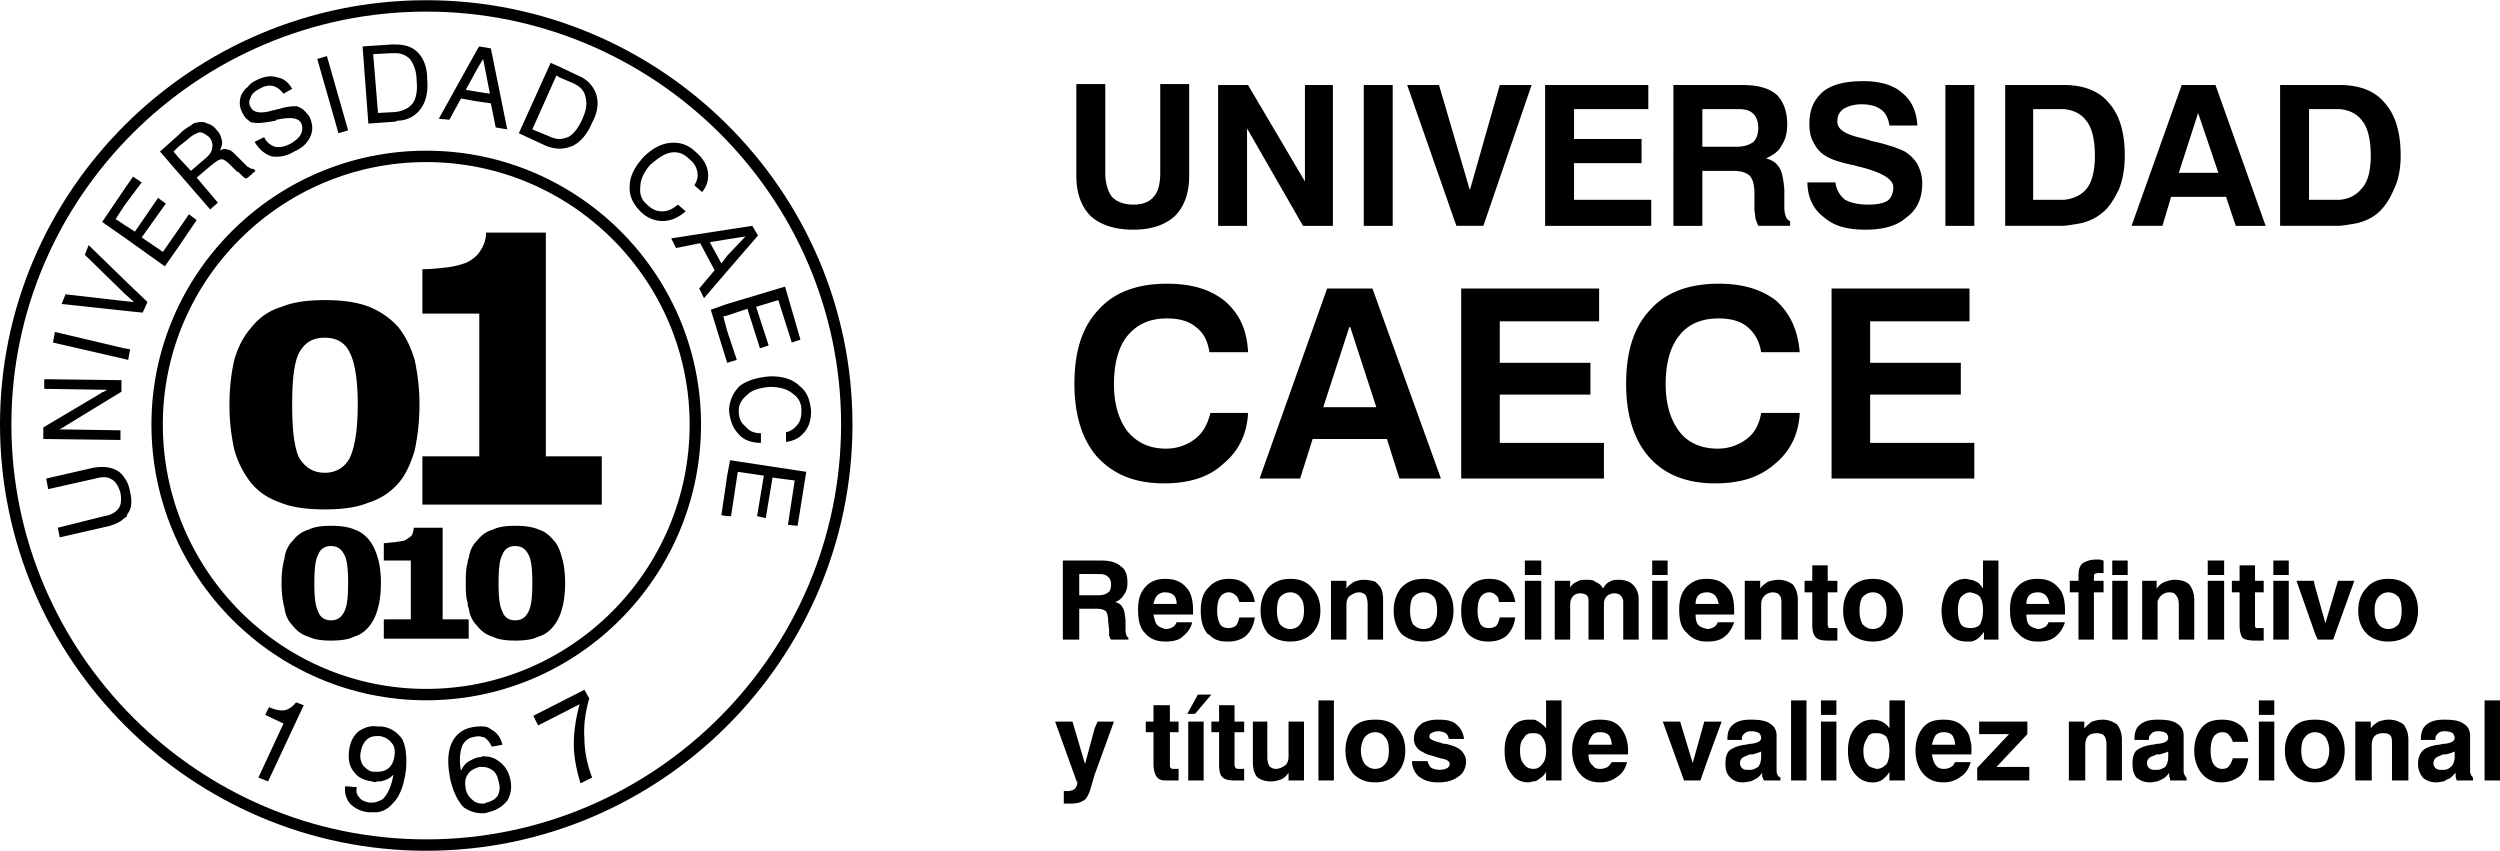
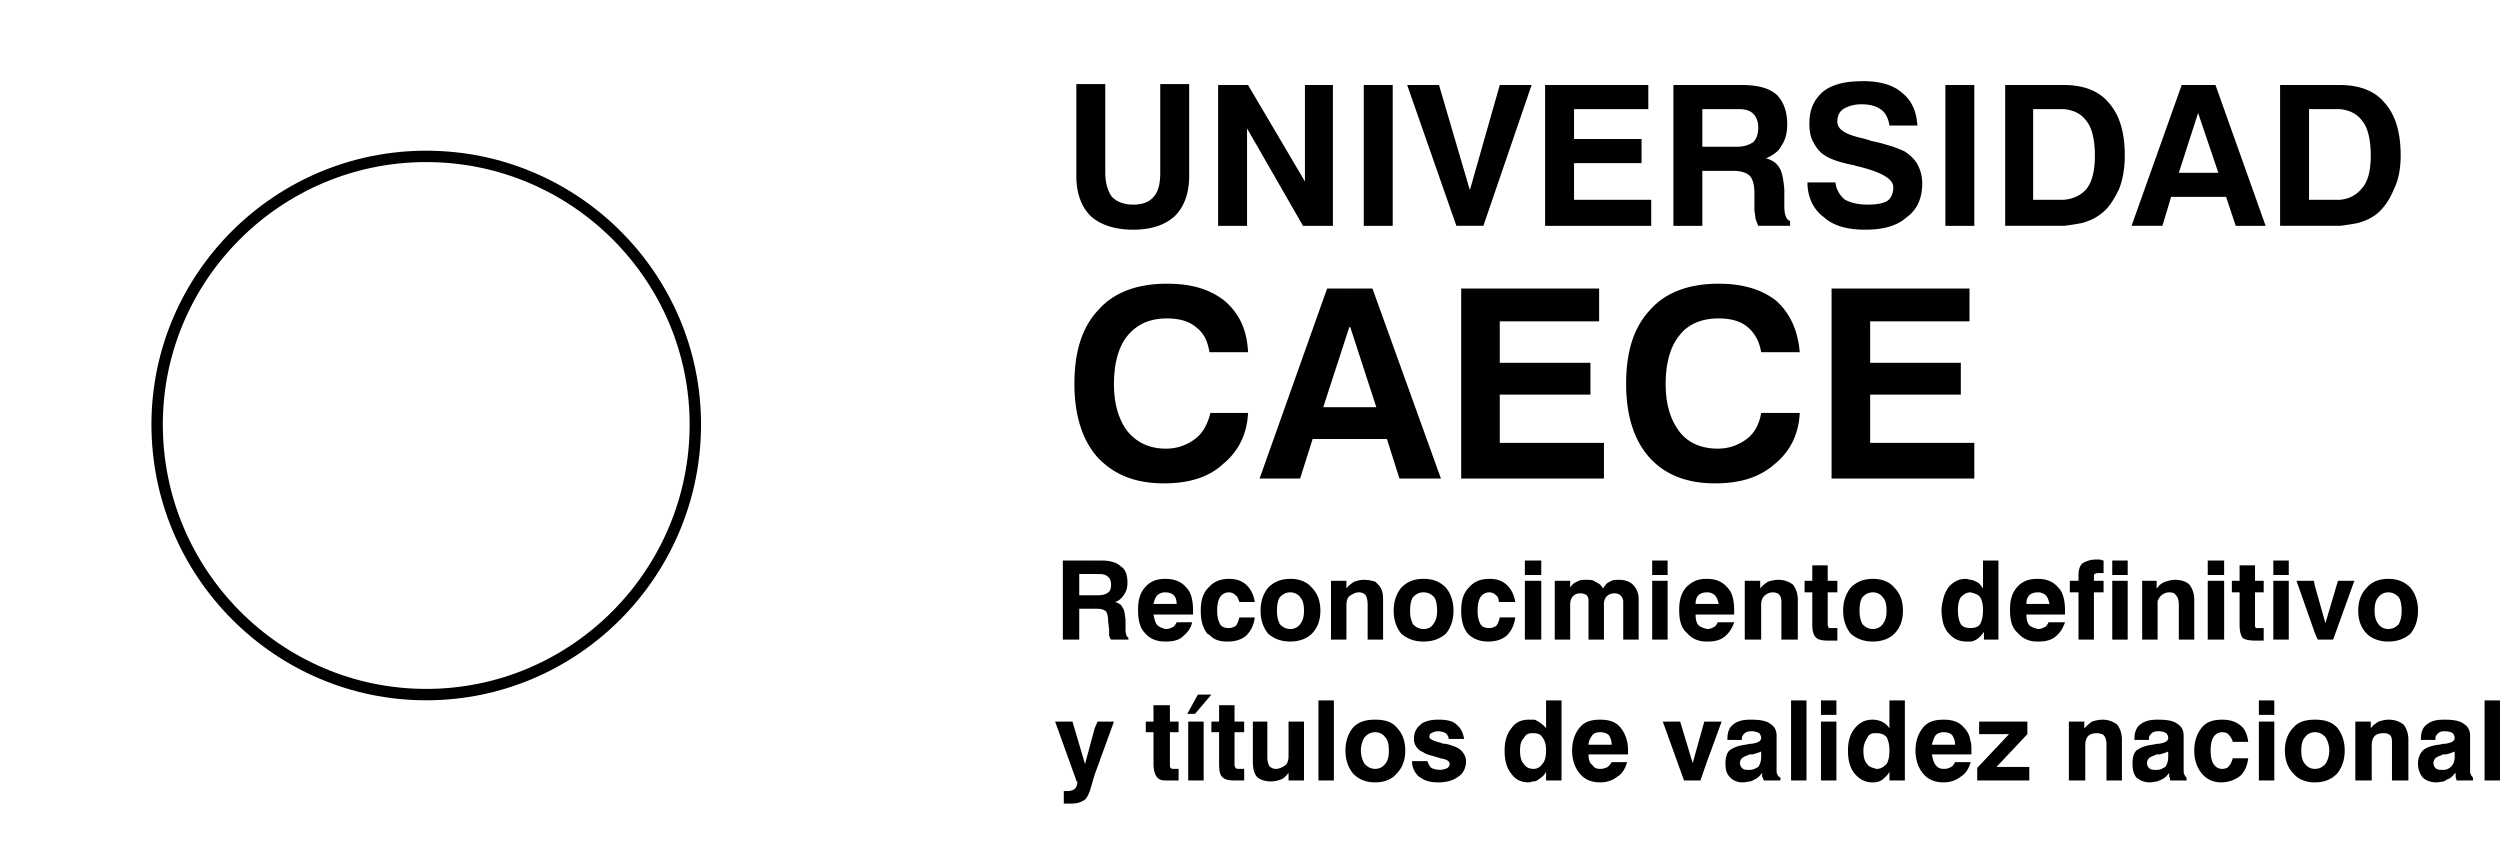
<svg xmlns="http://www.w3.org/2000/svg" width="2500" height="851" viewBox="0 0 186.617 63.491">
  <g fill-rule="evenodd" clip-rule="evenodd">
    <path d="M174.666 16.841v-1.944c.72-.072 1.224-.36 1.584-.792.504-.504.72-1.368.72-2.52s-.216-2.088-.648-2.592c-.36-.504-.936-.792-1.656-.864v-1.8c1.44 0 2.592.432 3.312 1.296.792.864 1.224 2.16 1.224 3.96 0 .936-.144 1.8-.504 2.52-.288.72-.72 1.368-1.224 1.8-.432.36-.936.576-1.44.72-.361.072-.793.144-1.368.216zm0-10.512v1.8h-2.304v6.768h2.304v1.944h-4.464V6.329h4.464zm-10.584 8.352v-1.8h1.512l-1.512-4.464V6.329h1.296l3.744 10.512h-2.232l-.72-2.16h-2.088zm0-8.352v2.088l-1.44 4.464h1.44v1.8h-2.016l-.648 2.16h-2.304l3.744-10.512h1.224zm-10.009 10.512v-1.944c.72-.072 1.296-.36 1.656-.792.432-.504.648-1.368.648-2.52s-.216-2.088-.648-2.592c-.36-.504-.936-.792-1.656-.864v-1.8c1.44 0 2.592.432 3.312 1.296.792.864 1.224 2.16 1.224 3.96 0 .936-.144 1.8-.432 2.52-.36.72-.72 1.368-1.296 1.8-.432.36-.936.576-1.44.72-.359.072-.792.144-1.368.216zm0-10.512v1.8h-2.304v6.768h2.304v1.944h-4.392V6.329h4.392zm-24.911 6.408v-1.8h.504c.504 0 .936-.144 1.224-.36.216-.216.36-.576.36-1.08 0-.432-.144-.792-.36-1.008-.288-.288-.648-.36-1.152-.36h-.576v-1.8h.864c1.152 0 2.016.216 2.592.72.504.504.792 1.224.792 2.232 0 .648-.144 1.152-.432 1.584-.216.432-.648.72-1.152.936.504.144.792.36 1.008.72.216.36.288.864.36 1.584v1.296c0 .576.144 1.008.432 1.08v.36h-2.376c-.072-.144-.144-.36-.216-.576 0-.216-.072-.432-.072-.72v-1.152c0-.648-.144-1.08-.36-1.296-.216-.216-.648-.36-1.224-.36h-.216zm5.759.864h2.088c.072.576.36 1.008.72 1.296.432.216.936.36 1.728.36.576 0 1.08-.072 1.44-.288.288-.216.432-.576.432-1.008 0-.648-.936-1.152-2.736-1.584h-.072c-.072-.072-.144-.072-.216-.072-1.008-.216-1.656-.432-2.088-.72-.36-.216-.648-.576-.864-1.008-.216-.36-.288-.864-.288-1.368 0-1.08.36-1.8 1.008-2.376.72-.576 1.728-.792 3.024-.792 1.224 0 2.232.288 2.88.864.72.576 1.08 1.368 1.152 2.448h-2.088c-.072-.504-.288-.936-.576-1.152-.36-.288-.864-.432-1.512-.432-.576 0-1.008.144-1.368.36-.288.216-.432.504-.432.936 0 .576.576.936 1.8 1.224.288.072.576.144.72.216.792.144 1.368.36 1.656.432.36.144.576.216.864.36.432.288.72.576.936.936.216.432.36.864.36 1.44 0 1.08-.36 1.944-1.152 2.52-.72.648-1.728.936-3.096.936s-2.376-.288-3.096-.936c-.791-.576-1.224-1.512-1.224-2.592zm10.296 3.24V6.329h2.16v10.512h-2.16zM80.345 6.257h2.16v6.624c0 .792.216 1.44.504 1.8.36.36.864.576 1.584.576.72 0 1.224-.216 1.512-.576.36-.36.504-1.008.504-1.8V6.257h2.16v6.84c0 1.296-.36 2.304-1.08 3.024-.72.648-1.728 1.008-3.096 1.008s-2.448-.36-3.168-1.008c-.72-.72-1.08-1.728-1.08-3.024v-6.84zm48.817.072v1.8h-2.088v2.808h2.088v1.8h-2.088v4.104h-2.16V6.329h4.248zM90.929 16.841V6.329h2.232l4.248 7.2v-7.2h2.088v10.512h-2.232l-4.176-7.272v7.272h-2.16zm10.872 0V6.329h2.16v10.512h-2.16zm6.912 0l-3.672-10.512h2.376l2.304 7.848 2.232-7.848h2.376l-3.6 10.512h-2.016zm6.624 0V6.329h7.704v1.8h-5.544v2.232h5.04v1.8h-5.04v2.736h5.76v1.944h-7.92zM100.793 32.753v-2.376h1.944l-1.944-5.976v-2.88h1.656l5.112 14.184h-3.096l-.936-2.952h-2.736zm8.28 2.952V21.521h10.296v2.448h-7.416v3.096h6.768v2.376h-6.768v3.6h7.776v2.664h-10.656zm25.272-4.896c-.072 1.584-.72 2.88-1.872 3.816-1.152 1.008-2.592 1.44-4.464 1.44-2.088 0-3.744-.648-4.896-1.944-1.152-1.296-1.728-3.168-1.728-5.472 0-2.448.576-4.248 1.8-5.544 1.152-1.296 2.88-1.944 5.112-1.944 1.8 0 3.24.432 4.32 1.296 1.008.936 1.584 2.16 1.728 3.816h-2.88c-.144-.864-.504-1.44-1.008-1.872-.504-.432-1.224-.648-2.16-.648-1.296 0-2.304.432-2.952 1.296-.648.792-1.008 2.016-1.008 3.6 0 1.512.36 2.664 1.008 3.528s1.656 1.296 2.88 1.296c.864 0 1.584-.288 2.16-.72.576-.432.936-1.08 1.08-1.944h2.88zm2.376 4.896V21.521h10.296v2.448h-7.416v3.096h6.768v2.376h-6.768v3.6h7.776v2.664h-10.656zm-43.559-4.896c-.072 1.584-.72 2.88-1.872 3.816-1.08 1.008-2.592 1.44-4.392 1.44-2.16 0-3.744-.648-4.968-1.944-1.152-1.296-1.728-3.168-1.728-5.472 0-2.448.576-4.248 1.8-5.544 1.152-1.296 2.88-1.944 5.112-1.944 1.872 0 3.24.432 4.32 1.296 1.08.936 1.656 2.16 1.728 3.816h-2.88c-.144-.864-.432-1.44-1.008-1.872-.504-.432-1.224-.648-2.16-.648-1.296 0-2.232.432-2.952 1.296-.648.792-1.008 2.016-1.008 3.6 0 1.512.36 2.664 1.008 3.528.72.864 1.656 1.296 2.88 1.296.864 0 1.584-.288 2.16-.72.576-.432.936-1.08 1.152-1.944h2.808zm7.631-9.288v2.88h-.072l-1.944 5.976h2.016v2.376h-2.808l-.936 2.952h-3.024l5.04-14.184h1.728zM178.266 54.785v-1.08h.072c.432 0 .792.144 1.08.36.216.288.36.648.36 1.152v3.024h-1.224v-2.664c0-.36 0-.576-.144-.72-.001 0-.073-.072-.144-.072zm0-6.912v-.936c.36 0 .576-.144.792-.36.144-.288.216-.576.216-1.008s-.072-.792-.216-1.008c-.216-.216-.432-.36-.792-.36v-1.008c.72 0 1.224.216 1.656.648.36.432.576 1.008.576 1.728s-.216 1.296-.576 1.728c-.433.36-.937.576-1.656.576zm0-4.68v1.008c-.288 0-.576.144-.72.36-.216.216-.288.576-.288 1.008s.072.72.288 1.008c.144.216.432.36.72.36v.936c-.648 0-1.224-.216-1.584-.576-.432-.432-.648-1.008-.648-1.728s.216-1.296.648-1.728c.36-.432.935-.648 1.584-.648zm0 10.512v1.08c-.072-.072-.216-.072-.36-.072-.288 0-.504.072-.648.216s-.216.432-.216.648v2.664h-1.224v-4.392h1.152v.504c.144-.216.36-.36.576-.504.215-.072.503-.144.72-.144zm-5.473 4.68v-1.008c.36 0 .576-.144.792-.36.144-.216.288-.576.288-1.008s-.144-.792-.288-1.008c-.216-.216-.432-.36-.792-.36v-.936c.72 0 1.224.144 1.656.576.36.432.576 1.008.576 1.728s-.216 1.296-.576 1.728c-.431.432-.936.648-1.656.648zm0-11.16v-3.528l.792 2.808.936-3.168h1.224l-1.584 4.392h-1.152l-.216-.504zm0-3.528v3.528l-1.368-3.888h1.296l.072.36zm0 10.008v.936c-.288 0-.576.144-.72.36-.216.216-.288.576-.288 1.008s.072.792.288 1.008c.144.216.432.36.72.36v1.008c-.648 0-1.224-.216-1.584-.648-.432-.432-.648-1.008-.648-1.728s.216-1.296.648-1.728c.36-.432.937-.576 1.584-.576zm-11.735 4.608v-.864c.216 0 .432-.144.576-.216.144-.216.216-.432.216-.792v-.36c-.144.072-.36.144-.648.216h-.144v-.792h.072c.504-.072.72-.216.72-.432a.55.55 0 0 0-.144-.36 1.115 1.115 0 0 0-.576-.144h-.072v-.864h.072c.576 0 1.08.072 1.368.288.36.216.504.504.504.936v2.448c0 .216 0 .36.072.432 0 .072.072.144.144.216v.216h-1.224c0-.072 0-.216-.072-.288v-.288c-.144.216-.36.432-.576.504-.073.072-.217.072-.288.144zm0-13.464v-1.008c.144-.216.36-.36.576-.432.216-.072.432-.144.72-.144.504 0 .864.144 1.08.36.216.288.36.648.36 1.152v2.952h-1.152v-2.592c0-.36-.072-.576-.216-.72-.072-.144-.216-.216-.504-.216s-.504.144-.648.288c-.073.072-.145.216-.216.36zm3.743-1.944v-1.08h1.224v1.08h-1.224zm0 4.824v-4.392h1.224v4.392h-1.224zm4.177.072H168.33c-.432 0-.792-.072-.936-.216-.144-.216-.216-.504-.216-1.008v-2.376h-.576v-.864h.576v-1.152h1.152v1.152h.648v.864h-.648v2.448c0 .072 0 .144.072.216h.576v.936zm.719-4.896v-1.08h1.152v1.08h-1.152zm0 4.824v-4.392h1.152v4.392h-1.152zm-3.024 8.856h1.152c-.072.504-.216.936-.576 1.296-.36.288-.864.504-1.44.504s-1.08-.216-1.44-.648c-.36-.432-.576-1.008-.576-1.728s.216-1.296.576-1.728c.36-.432.864-.576 1.512-.576.576 0 1.008.144 1.368.432s.504.72.576 1.224h-1.152c-.072-.216-.144-.36-.288-.504-.072-.144-.288-.216-.504-.216a.756.756 0 0 0-.648.36c-.144.216-.216.576-.216 1.008s.072.792.216 1.008c.144.216.36.36.648.36.216 0 .432-.072.504-.216.144-.144.217-.36.288-.576zm1.944-3.24v-1.08h1.152v1.08h-1.152zm0 4.896v-4.392h1.152v4.392h-1.152zm-7.559-14.4v3.888h-1.152v-4.392h1.08v.576l.072-.072zm0 9.864v.864c-.216 0-.36.072-.432.144-.144.144-.216.216-.216.432v.072h-1.08v-.072c0-.504.144-.864.432-1.08.36-.288.791-.36 1.296-.36zm0 1.8v.792a.315.315 0 0 0-.216.072c-.216.072-.36.144-.432.216-.072.072-.144.216-.144.36s.072.288.144.36c.144.144.288.144.432.144h.216v.864c-.144 0-.36.072-.576.072-.432 0-.72-.144-1.008-.36-.216-.288-.288-.576-.288-1.08 0-.36.072-.72.288-.936.288-.216.648-.36 1.152-.432.144 0 .288-.072.432-.072zm-8.929-7.632v-.936c.216 0 .36-.072.504-.144.144-.072.216-.216.288-.36h1.224c-.144.432-.36.792-.72 1.08s-.792.36-1.296.36zm0-2.016v-.792h.864c-.072-.288-.144-.504-.288-.648a.818.818 0 0 0-.576-.216v-1.008c.648 0 1.152.216 1.512.648.36.36.504.936.504 1.728v.288h-2.016zm3.024 1.872v-3.528h-.648v-.864h.648v-.36c0-.432.072-.72.288-.936a1.863 1.863 0 0 1 1.008-.288h.288c.072 0 .216.072.288.072v.936h-.288c-.216 0-.288 0-.36.072-.072 0-.072.072-.072.216v.288h.72v.864h-.72v3.528h-1.152zm2.52-4.824v-1.08h1.152v1.08h-1.152zm0 4.824v-4.392h1.152v4.392h-1.152zm-3.239 10.512v-4.392h1.152v.504c.216-.216.36-.36.576-.504.216-.072.504-.144.792-.144.432 0 .792.144 1.08.36.216.288.36.648.36 1.152v3.024h-1.152v-2.664c0-.36-.072-.576-.216-.72-.072-.072-.288-.144-.504-.144-.288 0-.504.072-.648.216s-.216.432-.216.648v2.664h-1.224zm-2.305-15.048v1.008c-.288 0-.504.072-.648.216-.144.144-.216.36-.216.648h.864v.792h-.864c0 .36.072.648.216.792s.36.216.648.288v.936h-.072c-.576 0-1.08-.216-1.44-.648-.432-.36-.576-.936-.576-1.728 0-.72.144-1.224.504-1.656s.864-.648 1.512-.648h.072zm-5.04 13.752v-.072.072zm0-.648v-1.008c.072.216.072.432.072.72v.288h-.072zm0-8.424v-1.008c.288 0 .576-.072.72-.288.144-.288.216-.576.216-1.08 0-.36-.072-.72-.216-.936-.144-.216-.432-.288-.72-.36v-.936c.144 0 .288.072.432.144.216.072.36.288.504.504v-2.088h1.152v5.904h-1.08v-.576c-.216.288-.36.432-.576.576-.144.072-.288.144-.432.144zm.504 10.368v-.936l2.376-2.52h-2.232v-.936h3.6v.936l-2.304 2.448h2.448v1.008h-3.888zm-.504-14.976v.936c-.288 0-.504.144-.72.36-.144.216-.216.576-.216.936 0 .504.072.792.216 1.08.144.216.432.288.72.288v1.008h-.288c-.576 0-1.008-.216-1.368-.648-.144-.144-.288-.432-.36-.648v-1.944c.072-.288.216-.576.36-.792.36-.432.792-.648 1.296-.648.145 0 .289.072.36.072zm0 12.024v1.008h-2.016v-.72h.864c0-.288-.072-.504-.216-.72-.144-.144-.36-.216-.648-.216v-.936c.648 0 1.152.144 1.512.576.289.288.433.576.504 1.008zm0 1.584v.072c-.144.432-.36.792-.72 1.008-.36.288-.792.432-1.296.432v-1.008h.072c.216 0 .36-.072.504-.144.144-.072.216-.216.288-.36h1.152zm-2.016-12.24v1.944a4.25 4.25 0 0 1-.144-1.008c0-.36.072-.648.144-.936zm0 9.072v.936a.818.818 0 0 0-.576.216c-.144.216-.216.432-.288.72h.864v.72h-.864c.072.36.144.648.288.792.144.216.36.288.576.288v1.008c-.648 0-1.152-.216-1.512-.648-.36-.432-.576-1.008-.576-1.728s.216-1.296.576-1.728c.36-.432.864-.576 1.512-.576zm-5.256 4.68v-1.08c.072 0 .144.072.288.072.288 0 .504-.144.72-.36.144-.216.216-.576.216-1.008s-.072-.72-.216-1.008c-.216-.216-.432-.288-.792-.288h-.216v-1.008c.216 0 .504.072.648.144.288.144.432.288.576.504v-2.088h1.152v5.976h-1.152v-.648c-.144.288-.36.432-.504.576a1.216 1.216 0 0 1-.72.216zm0-10.512v-.936c.288 0 .576-.144.72-.36.216-.288.288-.576.288-1.008s-.072-.792-.288-1.008c-.144-.216-.432-.36-.72-.36v-1.008c.648 0 1.224.216 1.584.648.432.432.648 1.008.648 1.728s-.216 1.296-.648 1.728c-.359.36-.936.576-1.584.576zm0-4.68v1.008c-.36 0-.576.144-.792.36-.144.216-.216.576-.216 1.008s.072.72.216 1.008c.216.216.432.36.792.36v.936c-.72 0-1.224-.216-1.656-.576-.36-.432-.576-1.008-.576-1.728s.216-1.296.576-1.728c.432-.432.937-.648 1.656-.648zm0 10.512v1.008c-.216.072-.36.144-.432.36-.144.216-.288.504-.288.936s.072.792.288 1.008c.072.144.216.216.432.288v1.08h-.072c-.504 0-.936-.216-1.296-.648-.36-.432-.504-1.008-.504-1.728 0-.648.144-1.224.504-1.656.36-.432.792-.648 1.296-.648h.072zm-9.144 4.608v-.864c.216 0 .432-.144.576-.216.144-.216.216-.432.216-.792v-.36c-.144.072-.36.144-.648.216h-.144v-.792h.072c.504-.072.72-.216.72-.432a.55.55 0 0 0-.144-.36 1.115 1.115 0 0 0-.576-.144h-.072v-.864h.072c.576 0 1.08.072 1.368.288.36.216.504.504.504.936v2.448c0 .216 0 .36.072.432 0 .072.072.144.216.216v.216h-1.224c-.072-.072-.072-.216-.144-.288v-.288c-.144.216-.36.432-.576.504-.071.072-.144.072-.288.144zm0-10.584v-4.392h.72v.576c.144-.216.36-.36.576-.504.216-.072.504-.144.792-.144.432 0 .792.144 1.08.36.216.288.36.648.36 1.152v2.952h-1.224v-2.592c0-.36 0-.576-.144-.72-.072-.144-.288-.216-.504-.216a.913.913 0 0 0-.648.288c-.144.144-.216.36-.216.648v2.592h-.792zm6.48.072h-.72c-.432 0-.72-.072-.864-.216-.216-.216-.288-.504-.288-1.008v-2.376h-.576v-.864h.576v-1.152h1.152v1.152h.72v.864h-.72v2.448c0 .072.072.144.072.216H137.153v.936zm-3.456 10.44v-5.976h1.152v5.976h-1.152zm2.232-4.896v-1.08h1.152v1.08h-1.152zm0 4.896v-4.392h1.152v4.392h-1.152zm-5.256-14.904v4.392h-.432v-4.392h.432zm0 10.368v.864c-.144 0-.36.072-.432.144-.144.144-.216.216-.216.432v.072h-1.08v-.072c0-.504.144-.864.432-1.08.36-.288.792-.36 1.296-.36zm0 1.8v.792a.315.315 0 0 0-.216.072c-.216.072-.36.144-.432.216-.072.072-.144.216-.144.36s.072.288.144.36c.144.144.288.144.432.144h.216v.864c-.144 0-.36.072-.576.072-.432 0-.72-.144-.936-.36-.288-.288-.36-.576-.36-1.08 0-.36.072-.72.288-.936.288-.216.648-.36 1.152-.432.144 0 .288-.072.432-.072zm-3.239 1.296v-2.952h1.08l-1.08 2.952zm0-8.928v-.936c.216 0 .36-.072.504-.144.144-.072.216-.216.288-.36h1.224c-.144.432-.36.792-.72 1.08-.361.288-.792.36-1.296.36zm0-2.016v-.792h.864c-.072-.288-.144-.504-.288-.648a.818.818 0 0 0-.576-.216v-1.008c.648 0 1.152.216 1.512.648.36.36.504.936.504 1.728v.288h-2.016zm0-2.664v1.008c-.288 0-.504.072-.648.216-.144.144-.216.36-.216.648h.864v.792h-.864c0 .36.072.648.216.792.144.144.36.216.648.288v.936h-.072c-.576 0-1.08-.216-1.44-.648-.432-.36-.576-.936-.576-1.728 0-.72.144-1.224.504-1.656.432-.432.864-.648 1.512-.648h.072zm0 10.656v2.952l-.504 1.44h-1.224l-1.584-4.392h1.296l.936 3.096.864-3.096h.216zm-7.993 4.536v-1.008h.072c.144 0 .36-.072.504-.144a1.57 1.57 0 0 0 .288-.36h1.152c-.144.504-.36.864-.72 1.08-.36.288-.792.432-1.296.432zm0-2.088v-.72h.864c0-.288-.072-.504-.216-.72-.144-.144-.36-.216-.648-.216v-.936c.648 0 1.152.144 1.512.576.36.432.576 1.008.576 1.728v.288h-2.088zm0-8.568v-4.104a.994.994 0 0 1 .216.288c.144-.216.288-.432.504-.504.216-.144.432-.144.72-.144.432 0 .792.144 1.008.36.288.288.432.648.432 1.08v3.024h-1.152v-2.808a.654.654 0 0 0-.216-.504c-.072-.072-.216-.144-.432-.144s-.432.072-.576.216-.216.36-.216.576v2.664h-.288zm3.889-4.824v-1.08h1.152v1.08h-1.152zm0 4.824v-4.392h1.152v4.392h-1.152zm-3.889-4.104v4.104h-.864v-2.808c0-.216 0-.36-.144-.504-.072-.072-.288-.144-.432-.144-.288 0-.432.072-.576.216s-.216.36-.216.648v2.592h-1.152v-4.392h1.152v.504c.144-.216.288-.36.504-.432.216-.144.432-.144.72-.144.216 0 .504 0 .648.144.145.072.288.144.36.216zm0 10.08v.936c-.288 0-.432.072-.576.216-.144.216-.288.432-.288.72h.864v.72h-.864c0 .36.072.648.288.792.144.216.288.288.576.288v1.008c-.648 0-1.152-.216-1.512-.648-.36-.432-.576-1.008-.576-1.728s.216-1.296.576-1.728c.361-.432.864-.576 1.512-.576zm-4.967 4.608v-.936a.756.756 0 0 0 .648-.36c.216-.216.288-.576.288-1.008s-.072-.72-.288-1.008c-.144-.216-.36-.288-.648-.288v-1.008c.144 0 .216.072.36.144.216.144.432.288.576.504v-2.088h1.152v5.976h-1.152v-.648c-.144.288-.36.432-.576.576a.554.554 0 0 1-.36.144zm0-10.584v-4.392h.576v4.392h-.576zm0-4.824v-1.08h.576v1.08h-.576zm0-1.08v1.08h-.648v-1.08h.648zm0 1.512v4.392h-.648v-4.392h.648zm0 10.368v1.008h-.072c-.288 0-.504.072-.648.36-.216.216-.288.504-.288.936s.072.792.288 1.008c.144.216.36.36.72.36v.936c-.144 0-.216.072-.36.072-.576 0-1.008-.216-1.296-.648-.36-.432-.504-1.008-.504-1.728 0-.648.144-1.224.504-1.656.288-.432.72-.648 1.296-.648h.36zm-8.208 4.464v-1.368h.288c.072.216.144.36.288.504.144.072.36.144.648.144.216 0 .432-.072.576-.144.072-.072.144-.144.144-.288 0-.216-.216-.36-.72-.432-.144-.072-.288-.072-.432-.144-.288-.072-.576-.144-.792-.288v-2.232c.288-.144.648-.216 1.08-.216.576 0 1.08.072 1.368.36.36.288.504.648.576 1.08h-1.152c0-.144-.072-.288-.216-.432a1.356 1.356 0 0 0-.576-.144c-.216 0-.36.072-.504.144-.072 0-.144.144-.144.288s.288.288.864.432c.144.072.216.072.36.072.576.144.936.288 1.152.504.216.216.36.504.36.792 0 .504-.216.936-.576 1.152-.36.288-.864.432-1.512.432-.432 0-.793-.072-1.08-.216zm0-10.296v-.936c.36 0 .576-.144.72-.36.216-.288.288-.576.288-1.008s-.072-.792-.216-1.008c-.216-.216-.432-.36-.792-.36v-1.008c.72 0 1.224.216 1.656.648.36.432.576 1.008.576 1.728s-.216 1.296-.576 1.728c-.433.36-.937.576-1.656.576zm5.688-1.8h1.152c-.072.576-.288 1.008-.648 1.368-.36.288-.792.432-1.368.432-.648 0-1.152-.216-1.512-.576-.36-.432-.504-1.008-.504-1.728s.144-1.296.576-1.728c.36-.432.864-.648 1.512-.648.576 0 1.008.144 1.368.504.288.288.504.72.576 1.224h-1.224c0-.216-.072-.432-.216-.504a.654.654 0 0 0-.504-.216.756.756 0 0 0-.648.36c-.144.216-.216.576-.216 1.008s.072.72.216 1.008c.144.216.36.288.648.288.216 0 .36-.072.504-.144.144-.144.215-.36.288-.648zm-5.688-2.88v1.008c-.36 0-.576.144-.792.36-.144.216-.216.576-.216 1.008s.072.72.216 1.008c.216.216.432.36.792.36v.936c-.72 0-1.224-.216-1.656-.576-.36-.432-.576-1.008-.576-1.728s.216-1.296.576-1.728c.432-.432.935-.648 1.656-.648zm0 10.728v2.232c-.144-.072-.288-.144-.36-.216-.216-.216-.36-.432-.36-.792 0-.432.144-.792.504-1.08.072-.072.143-.144.216-.144zm0 2.88v1.368c-.144-.072-.216-.144-.36-.216-.288-.288-.504-.648-.504-1.152h.864zm-3.6 1.584v-1.008c.288 0 .576-.144.72-.36.216-.216.288-.576.288-1.008s-.072-.792-.288-1.008c-.144-.216-.432-.36-.72-.36v-.936c.648 0 1.224.144 1.584.576.432.432.648 1.008.648 1.728s-.216 1.296-.648 1.728c-.36.432-.937.648-1.584.648zm0-10.656v-4.32l.216.216c.288.288.36.648.36 1.152v2.952h-.576zm0-4.32v4.32h-.576v-2.592c0-.36-.072-.576-.144-.72a.654.654 0 0 0-.504-.216c-.288 0-.504.144-.72.288-.144.144-.216.36-.216.648v2.592h-1.152v-4.392h1.152v.576c.144-.216.36-.36.576-.504.216-.072.432-.144.72-.144.36 0 .647.072.864.144zm0 10.296v.936c-.36 0-.576.144-.792.36-.144.216-.288.576-.288 1.008s.144.792.288 1.008c.216.216.432.36.792.36v1.008c-.72 0-1.224-.216-1.656-.648-.36-.432-.576-1.008-.576-1.728s.216-1.296.576-1.728c.431-.432.935-.576 1.656-.576zm-6.336 4.536v-4.392h1.008v4.392H96.33zm0-10.368v-.936c.288 0 .576-.144.72-.36.216-.288.288-.576.288-1.008s-.072-.792-.288-1.008c-.144-.216-.432-.36-.72-.36v-1.008c.648 0 1.224.216 1.584.648.432.432.648 1.008.648 1.728s-.216 1.296-.648 1.728c-.361.36-.936.576-1.584.576zm2.087 10.368v-5.976h1.152v5.976h-1.152zM96.33 43.193v1.008c-.36 0-.576.144-.792.36-.144.216-.216.576-.216 1.008s.072.72.216 1.008c.216.216.432.36.792.36v.936c-.72 0-1.224-.216-1.656-.576-.36-.432-.576-1.008-.576-1.728s.216-1.296.576-1.728c.431-.432.935-.648 1.656-.648zm0 10.656v4.392h-.144v-.576c-.144.216-.36.432-.576.504-.216.072-.432.144-.72.144-.504 0-.864-.144-1.08-.36-.216-.288-.288-.648-.288-1.152v-2.952h1.08v2.664c0 .288.072.504.144.648a.654.654 0 0 0 .504.216c.288 0 .504-.144.72-.288.144-.144.216-.36.216-.648v-2.592h.144zm-5.905.792v-.792h.576v-1.224h1.152v1.224h.72v.792h-.72v2.448c0 .072.072.216.072.216.072.072.144.072.36.072h.288v.864h-.72c-.432 0-.72-.072-.864-.216-.216-.144-.288-.504-.288-1.008v-2.376h-.576zm0-2.808zm0-4.32v-3.888c.36-.288.792-.432 1.296-.432.576 0 1.008.144 1.368.504.288.288.504.72.576 1.224h-1.152c-.072-.216-.144-.432-.288-.504a.654.654 0 0 0-.504-.216.756.756 0 0 0-.648.36c-.144.216-.216.576-.216 1.008s.072.72.216 1.008c.144.216.36.288.648.288.216 0 .36-.072.504-.144.144-.144.216-.36.288-.648h1.152c-.072.576-.288 1.008-.648 1.368-.36.288-.792.432-1.368.432-.503 0-.864-.072-1.224-.36zm0-3.888v3.888a.994.994 0 0 0-.288-.216c-.36-.432-.504-1.008-.504-1.728s.144-1.296.576-1.728l.216-.216zm0 8.208l-1.224 1.44h-.576l.792-1.44h1.008zm0 2.016v.792-.792zm-3.456 4.392v-5.616h.36v1.224h.648v.792h-.647v2.448c0 .072 0 .216.072.216 0 .072.144.072.288.072h.288v.864h-1.009zm0-10.368v-.936h.072c.216 0 .36-.072.504-.144.144-.072.216-.216.288-.36h1.152c-.072.432-.36.792-.72 1.08-.287.288-.791.36-1.296.36zm0-2.016v-.792h.864c0-.288-.072-.504-.216-.648-.144-.144-.36-.216-.648-.216v-1.008c.72 0 1.224.216 1.584.648.36.36.504.936.504 1.728v.288h-2.088zm1.728 12.384v-4.392h1.152v4.392h-1.152zm-6.984-13.824h.288c.288 0 .576-.072.72-.216.144-.072.216-.288.216-.576s-.072-.432-.216-.576-.36-.216-.648-.216h-.36v-1.008h.504c.648 0 1.152.144 1.44.432.36.216.504.648.504 1.224 0 .36-.072.648-.288.936-.144.216-.36.432-.648.504.288.072.504.216.576.432.144.144.144.432.216.864v.72c0 .36.072.576.216.648v.144h-1.296c-.072-.072-.072-.144-.144-.288v-.432l-.072-.648c0-.36-.072-.576-.144-.72-.144-.144-.36-.216-.72-.216h-.144v-1.008zm5.256-1.224v1.008a.818.818 0 0 0-.576.216c-.144.144-.216.36-.288.648h.864v.792h-.864c.072.36.144.648.288.792s.36.216.576.288v.936c-.648 0-1.152-.216-1.512-.648-.36-.36-.504-.936-.504-1.728 0-.72.144-1.224.504-1.656s.864-.648 1.512-.648zm0 9.432v5.616c-.288 0-.432-.072-.576-.216s-.288-.504-.288-1.008v-2.376h-.576v-.792h.576v-1.224h.864zm-5.256 5.184v-3.456l.216-.504h1.224l-1.44 3.96zm-1.151-13.392h1.152v1.008h-1.152v2.304h-1.224v-5.904h2.376v1.008h-1.152v1.584zm1.151 9.936v3.456l-.36 1.224c-.144.36-.288.648-.504.72-.216.144-.504.216-.936.216h-.504v-.936h.288c.216 0 .432-.072.504-.144a.654.654 0 0 0 .216-.504v-.072c-.072 0-.072 0-.072-.072l-1.584-4.392h1.296l.936 3.168.72-2.664zM183.305 57.665c-.216.216-.36.432-.648.504-.072.072-.144.072-.216.144v-.864c.216 0 .432-.144.504-.216.216-.216.288-.432.288-.792v-.36c-.144.072-.36.144-.648.216h-.144v-.792h.072c.504-.072.72-.216.72-.432a.55.55 0 0 0-.144-.36 1.115 1.115 0 0 0-.576-.144h-.072v-.864h.072c.576 0 1.08.072 1.368.288.36.216.504.504.504.936v2.448c0 .216 0 .36.072.432 0 .072.072.144.144.216v.216h-1.224c0-.072-.072-.216-.072-.288v-.288zm2.16.576v-5.976h1.152v5.976h-1.152zm-3.024.072c-.144 0-.36.072-.576.072-.432 0-.792-.144-1.008-.36a1.62 1.62 0 0 1-.36-1.08c0-.36.144-.72.36-.936s.648-.36 1.152-.432c.144 0 .288-.072.432-.072v.792a.315.315 0 0 0-.216.072c-.216.072-.36.144-.432.216-.072.072-.144.216-.144.36s.072.288.144.36c.144.144.288.144.432.144h.216v.864zm0-3.744c-.216 0-.36.072-.432.144-.144.144-.216.216-.216.432v.072h-1.08v-.072c0-.504.144-.864.432-1.08.36-.288.792-.36 1.296-.36v.864z" />
-     <path d="M31.817.425c17.28 0 31.392 14.04 31.392 31.248 0 17.28-14.112 31.392-31.392 31.392S.425 48.953.425 31.673C.425 14.465 14.538.425 31.817.425z" fill="none" stroke="#000" stroke-width=".85" />
-     <path d="M31.817 11.657c11.088 0 20.088 9 20.088 20.016 0 11.088-9 20.16-20.088 20.16s-20.088-9.072-20.088-20.16c0-11.016 9-20.016 20.088-20.016z" fill="none" stroke="#000" stroke-width=".85" />
-     <path d="M54.281 38.513v-3.024l.216-1.152 5.688.864-.648 4.032-.72-.072.504-3.312-1.656-.216-.504 3.024-.648-.144.504-3.024-1.944-.288-.504 3.312h-.288zm0-11.448v-2.376l.72 2.16-.72.216zm0-3.528l1.512-.504.936 2.952.648-.216-.936-2.88 1.656-.504 1.008 3.168.648-.216-1.152-3.96-4.32 1.296v.864zm0-3.312v-1.152l1.368-1.44-1.368.216v-.72l1.872-.288.432.72-2.304 2.664zm2.52 12.096v.72c-.72 0-1.296-.216-1.656-.648-.432-.432-.648-1.008-.72-1.728 0-.72.288-1.368.792-1.872.576-.432 1.368-.648 2.304-.72.936 0 1.656.216 2.16.72.576.432.792 1.08.864 1.872 0 .648-.144 1.152-.504 1.584-.36.432-.792.648-1.368.72v-.72c.36-.072.648-.288.864-.576.216-.288.288-.576.288-1.08s-.216-.936-.648-1.224c-.432-.36-1.008-.504-1.728-.504-.72.072-1.296.216-1.656.576-.432.36-.648.72-.648 1.224s.144.864.504 1.152c.289.36.648.504 1.152.504zm-2.52-15.192v.72l-1.296.216.864 1.584.432-.576v1.152l-1.728 2.016-.36-.72 1.152-1.368-1.08-2.016-1.8.36-.36-.72 4.176-.648zm0 5.544v.864l-.288.072.288 1.08v2.376l-1.224-3.96 1.224-.432zm0 12.816v3.024l-.432-.072.432-2.952zM41.753 11.081v-.72c.216 0 .432-.072.648-.144.432-.216.792-.72 1.08-1.368s.36-1.152.216-1.656c-.072-.432-.432-.792-.936-1.008l-1.008-.432v-.792l1.368.648c.72.288 1.152.792 1.368 1.368.216.648.144 1.368-.288 2.16-.36.864-.864 1.44-1.44 1.728-.36.144-.648.216-1.008.216zm8.856 4.176l.576.504c-.504.432-1.08.72-1.728.72-.576 0-1.152-.216-1.656-.72-.576-.576-.864-1.224-.792-1.944 0-.648.36-1.368 1.008-2.088.648-.648 1.296-1.008 2.016-1.08.72-.072 1.368.144 1.944.72.504.432.792.936.864 1.44.072.576-.072 1.08-.432 1.512l-.576-.504c.216-.36.288-.648.216-1.008-.072-.36-.216-.648-.576-.936-.432-.432-.864-.576-1.368-.504-.504.072-1.008.432-1.584.936-.432.504-.72 1.08-.72 1.584-.072.576.072 1.008.504 1.368.36.36.72.504 1.152.504s.793-.216 1.152-.504zM41.753 4.961v.792l-.216-.144-1.8 4.032 1.224.504c.288.144.576.216.792.216v.72c-.288 0-.648-.072-1.008-.216l-2.016-.936 2.376-5.256.648.288zm-6.12 2.592v-.72l.936.144-.504-2.592-.432.72v-1.44l.144-.216.864.144 1.224 6.048-.864-.144-.36-1.8-1.008-.144zm0-3.888v1.44l-.863 1.584.864.144v.72l-1.224-.216-.864 1.584-.792-.072 2.879-5.184zm-6.12 5.4v-.72c.576-.072 1.008-.288 1.296-.648.288-.432.36-1.008.288-1.728 0-.648-.216-1.224-.504-1.584a1.465 1.465 0 0 0-1.08-.432v-.648c.648 0 1.224.144 1.656.576s.72 1.08.72 2.016c.072.936-.072 1.656-.504 2.232-.36.504-1.008.864-1.728.864l-.144.072zm0-5.76v.648h-.288l-1.368.072.36 4.392 1.296-.072v.72l-2.016.144-.432-5.76 2.16-.144h.288zm-11.015 9.936v-.792c.072 0 .144.072.144.072a.544.544 0 0 0 .288.072l.144.144-.576.504zm0-4.32V6.473c.144-.216.36-.36.648-.504.576-.288 1.08-.36 1.512-.216.504.072.864.36 1.152.864l-.648.36c-.216-.288-.504-.504-.792-.576-.288-.072-.648 0-1.008.216-.288.144-.576.36-.648.648a.654.654 0 0 0 0 .72c.216.432.792.504 1.728.216.144 0 .216-.072.288-.072h.072c.648-.216 1.08-.216 1.368-.216.144.072.36.144.504.288s.288.288.432.504c.216.504.288.936.072 1.44-.216.504-.576.864-1.224 1.152-.576.36-1.152.432-1.656.36-.504-.144-.936-.504-1.296-1.08l.72-.36c.144.36.432.576.792.72.36.072.72 0 1.152-.216.36-.216.648-.432.792-.72a.918.918 0 0 0 0-.864c-.216-.36-.792-.432-1.8-.216 0 0-.072 0-.072.072-.792.144-1.368.216-1.656.144-.217 0-.288-.072-.432-.216zm6.768 1.008l-1.584-5.544.72-.216 1.584 5.544-.72.216zm-6.768-3.456v2.448c-.144-.072-.288-.288-.36-.432-.288-.504-.288-.936-.144-1.368.143-.288.287-.504.504-.648zm0 5.976v.792l-.144.072c-.144-.072-.288-.216-.576-.504h-.072l-.504-.504c-.288-.288-.504-.432-.648-.432-.216 0-.504.216-.936.576l-.936.792 1.584 1.872-.576.504-2.376-2.736v-1.152l.936 1.008 1.008-.864c.36-.288.576-.576.576-.864.072-.216 0-.504-.216-.792-.288-.216-.504-.36-.72-.36a2.323 2.323 0 0 0-.936.576l-.648.504v-.864l.288-.288c.288-.216.504-.36.648-.432.144-.144.288-.216.432-.216.288-.072.576-.072.792.072.288.072.504.216.72.504.216.216.288.432.36.72.072.216 0 .504-.144.792.216-.144.432-.144.576-.072.216 0 .432.216.648.432l.648.648.216.216zm-5.185 5.976v-1.296l.792-1.152.576.432-1.368 2.016zM9.281 35.633c.216.288.36.648.432 1.08.144.648.144 1.224-.216 1.656 0 .144-.072.216-.216.288v-3.024zm4.032-25.56v.864l-.36.36.36.432v1.152l-1.368-1.584 1.368-1.224zm0 7.056v1.296l-1.008 1.44-3.024-2.16v-.936l.792.504 1.728-2.52.576.432-1.8 2.52 1.584 1.08 1.152-1.656zm-4.032 9.648v-.792l.432.072-.144.792-.288-.072zm0-3.6v-.72l.72.072-.72-.648v-1.008l1.728 1.656-.36.792-1.368-.144zm0-7.848l1.296-1.728-.648-.432-.648.936v1.224zM7.914 39.305l-3.456.792-.144-.72 3.456-.864c.504-.072.864-.288 1.08-.576.216-.288.216-.72.144-1.152-.144-.504-.36-.864-.648-1.008-.288-.216-.72-.216-1.224-.072l-3.528.792-.144-.792 3.456-.792c.792-.144 1.368-.072 1.872.216.216.144.36.288.504.504v3.024c-.289.288-.72.504-1.368.648zm1.367-25.2v1.224l-.648 1.008.648.432v.936l-1.656-1.152 1.656-2.448zm0 6.768v1.008l-2.952-2.88.288-.72 2.664 2.592zm0 1.584v.72l-4.68-.504.288-.72 4.392.504zm0 3.528v.792l-5.328-1.224.144-.792 5.184 1.224zm-.288 6.84l-5.76-.072v-.864l4.248-2.52a.546.546 0 0 1 .288-.144c.072-.072.144-.072.216-.144l-4.68-.072v-.72l5.76.072v.864l-4.248 2.592c-.072.072-.144.072-.216.144-.072 0-.144.072-.216.072l4.608.072v.72zM35.993 60.689v-.72c.144 0 .216 0 .288-.072.36-.072.648-.216.864-.504.144-.288.216-.648.072-1.08-.072-.36-.216-.72-.504-.864a1.216 1.216 0 0 0-.72-.216v-.792c.504 0 .864.072 1.224.36.432.288.72.72.864 1.296.144.648.072 1.152-.216 1.656-.36.432-.792.72-1.44.864-.144.072-.288.072-.432.072zm0-5.688v-.792c.288 0 .504.072.648.216.432.216.72.576.864 1.152l-.792.144c-.144-.288-.288-.504-.504-.648-.072-.072-.144-.072-.216-.072zm7.344 3.456c-.288-.936-.504-1.944-.504-2.88 0-1.008.144-1.944.432-3.024l-3.096 1.584-.36-.72 3.816-1.944.36.648c-.288 1.008-.432 2.016-.36 2.952 0 1.008.216 2.016.576 2.952l-.864.432zm-7.344-4.248v.792c-.144-.072-.36-.072-.648 0-.432.072-.72.36-.864.72-.144.432-.216 1.008-.072 1.8.144-.288.288-.504.504-.648.216-.144.504-.288.792-.36.072 0 .216 0 .288-.072v.792h-.216c-.432.144-.72.288-.864.576-.216.288-.216.648-.144 1.08.072.36.288.648.576.864.144.144.432.216.648.216v.72c-.504 0-.936-.144-1.368-.432-.432-.432-.792-1.152-1.008-2.088-.216-1.08-.216-1.944.072-2.664.288-.648.792-1.08 1.512-1.224.288-.072.576-.072.792-.072zm-7.847 6.408v-.792c.216-.072.432-.144.576-.36.288-.36.504-.864.648-1.656-.216.216-.432.36-.72.432-.144.072-.288.072-.504.072v-.72c.36 0 .576-.072.792-.216.288-.216.432-.504.504-.936.072-.432 0-.792-.216-1.008-.216-.288-.504-.432-.864-.504h-.216v-.72h.288c.72.072 1.224.432 1.584.936.288.576.36 1.296.288 2.304-.144 1.08-.432 1.944-.936 2.448-.361.432-.721.648-1.224.72zm-8.856-2.592l1.872-4.032-1.368-.648.288-.576c.504.216.864.288 1.224.216.288-.072.576-.288.792-.576l.576.216-2.664 5.688-.72-.288zm8.856-3.816v.72c-.288 0-.576.072-.792.288-.216.216-.36.504-.432.936-.072.36 0 .72.216 1.008.216.216.432.432.792.432h.216v.72c-.072.072-.216.072-.36 0-.576-.072-1.08-.288-1.368-.72-.36-.432-.432-.936-.36-1.584.072-.576.288-1.08.72-1.44.431-.288.864-.432 1.368-.36zm0 5.616v.792h-.648c-.576-.072-1.008-.288-1.368-.648a1.636 1.636 0 0 1-.36-1.296l.864.072c-.072.36 0 .576.216.792.144.216.432.288.72.36.215 0 .431 0 .576-.072zM44.921 37.649H31.529v-3.6h4.248V23.393h-4.248v-3.312c.576 0 1.224-.072 1.872-.144a5.975 5.975 0 0 0 1.44-.36c.432-.216.792-.504 1.008-.864.288-.432.432-.864.432-1.368h4.464v16.704h4.176v3.6zM38.441 47.801v-1.512c.504 0 .792-.216 1.008-.648.216-.432.288-1.08.288-2.16 0-1.008-.072-1.728-.288-2.088-.216-.432-.504-.648-1.008-.648v-1.512c.72 0 1.296.072 1.8.288.432.144.792.432 1.08.792.36.36.504.864.648 1.368s.216 1.152.216 1.8c0 .72-.072 1.368-.216 1.872-.144.576-.36 1.008-.648 1.368s-.648.648-1.152.792c-.432.216-1.007.288-1.728.288zm0-8.568v1.512c-.432 0-.792.216-.936.648-.216.36-.288 1.08-.288 2.16 0 1.008.072 1.656.288 2.088.144.432.504.648.936.648v1.512c-.648 0-1.224-.072-1.656-.288-.504-.144-.864-.432-1.152-.792-.36-.36-.576-.792-.648-1.368-.072-.072-.072-.216-.072-.36v-3.024c0-.072 0-.216.072-.288.072-.576.288-1.008.648-1.368.288-.36.648-.648 1.152-.792.432-.216 1.008-.288 1.656-.288zm-3.527 8.424h.072v-1.44h-.072v1.44zm-6.48-4.176c0 .72-.072 1.368-.216 1.872-.144.576-.36 1.008-.648 1.368s-.648.648-1.152.792c-.432.216-1.008.288-1.728.288v-1.512c.504 0 .792-.216 1.008-.648.216-.432.288-1.08.288-2.16 0-1.008-.072-1.728-.288-2.088-.216-.432-.504-.648-1.008-.648v-1.512c.72 0 1.296.072 1.8.288.432.144.792.432 1.08.792.288.36.504.864.648 1.368s.216 1.152.216 1.8zm6.48-1.512v3.024c-.144-.432-.144-.936-.144-1.44 0-.576 0-1.152.144-1.584zm0 4.248h-1.872v-6.84h-2.16c0 .216-.072.432-.144.576-.144.144-.288.216-.504.36-.144.072-.432.072-.72.144-.288 0-.576.072-.864.072v1.296h2.016v4.392H28.65v1.44h6.264v-1.44zm-10.225 1.584c-.648 0-1.224-.072-1.656-.288-.504-.144-.864-.432-1.152-.792-.36-.36-.576-.792-.648-1.368-.144-.504-.216-1.152-.216-1.8 0-.792.072-1.368.216-1.872.072-.576.288-1.008.648-1.368.288-.36.648-.648 1.152-.792.432-.216 1.008-.288 1.656-.288v1.512c-.432 0-.792.216-.936.648-.216.36-.288 1.08-.288 2.16 0 1.008.072 1.656.288 2.088.144.432.504.648.936.648v1.512zM31.313 30.161c0 1.296-.144 2.448-.36 3.456-.288.936-.648 1.8-1.224 2.448a4.815 4.815 0 0 1-2.232 1.44c-.864.36-1.944.504-3.24.504v-2.736c.864 0 1.512-.432 1.872-1.152.36-.792.576-2.088.576-3.96 0-1.8-.216-3.096-.576-3.816-.36-.792-1.008-1.152-1.872-1.152v-2.808c1.296 0 2.376.144 3.312.504.864.36 1.584.864 2.16 1.512.576.72.936 1.512 1.224 2.448.216 1.008.36 2.089.36 3.312zm-7.056 7.848c-1.296 0-2.448-.144-3.312-.504-.864-.288-1.656-.792-2.232-1.512a7.09 7.09 0 0 1-1.224-2.448 15.23 15.23 0 0 1-.36-3.384c0-1.224.144-2.376.36-3.312.288-1.008.72-1.8 1.296-2.448a4.433 4.433 0 0 1 2.232-1.512c.864-.36 1.944-.504 3.24-.504v2.808c-.936 0-1.512.36-1.944 1.152-.36.72-.504 2.016-.504 3.816 0 1.872.144 3.168.504 3.96.432.72 1.008 1.152 1.944 1.152v2.736z" />
+     <path d="M31.817 11.657c11.088 0 20.088 9 20.088 20.016 0 11.088-9 20.16-20.088 20.16s-20.088-9.072-20.088-20.16c0-11.016 9-20.016 20.088-20.016" fill="none" stroke="#000" stroke-width=".85" />
  </g>
</svg>